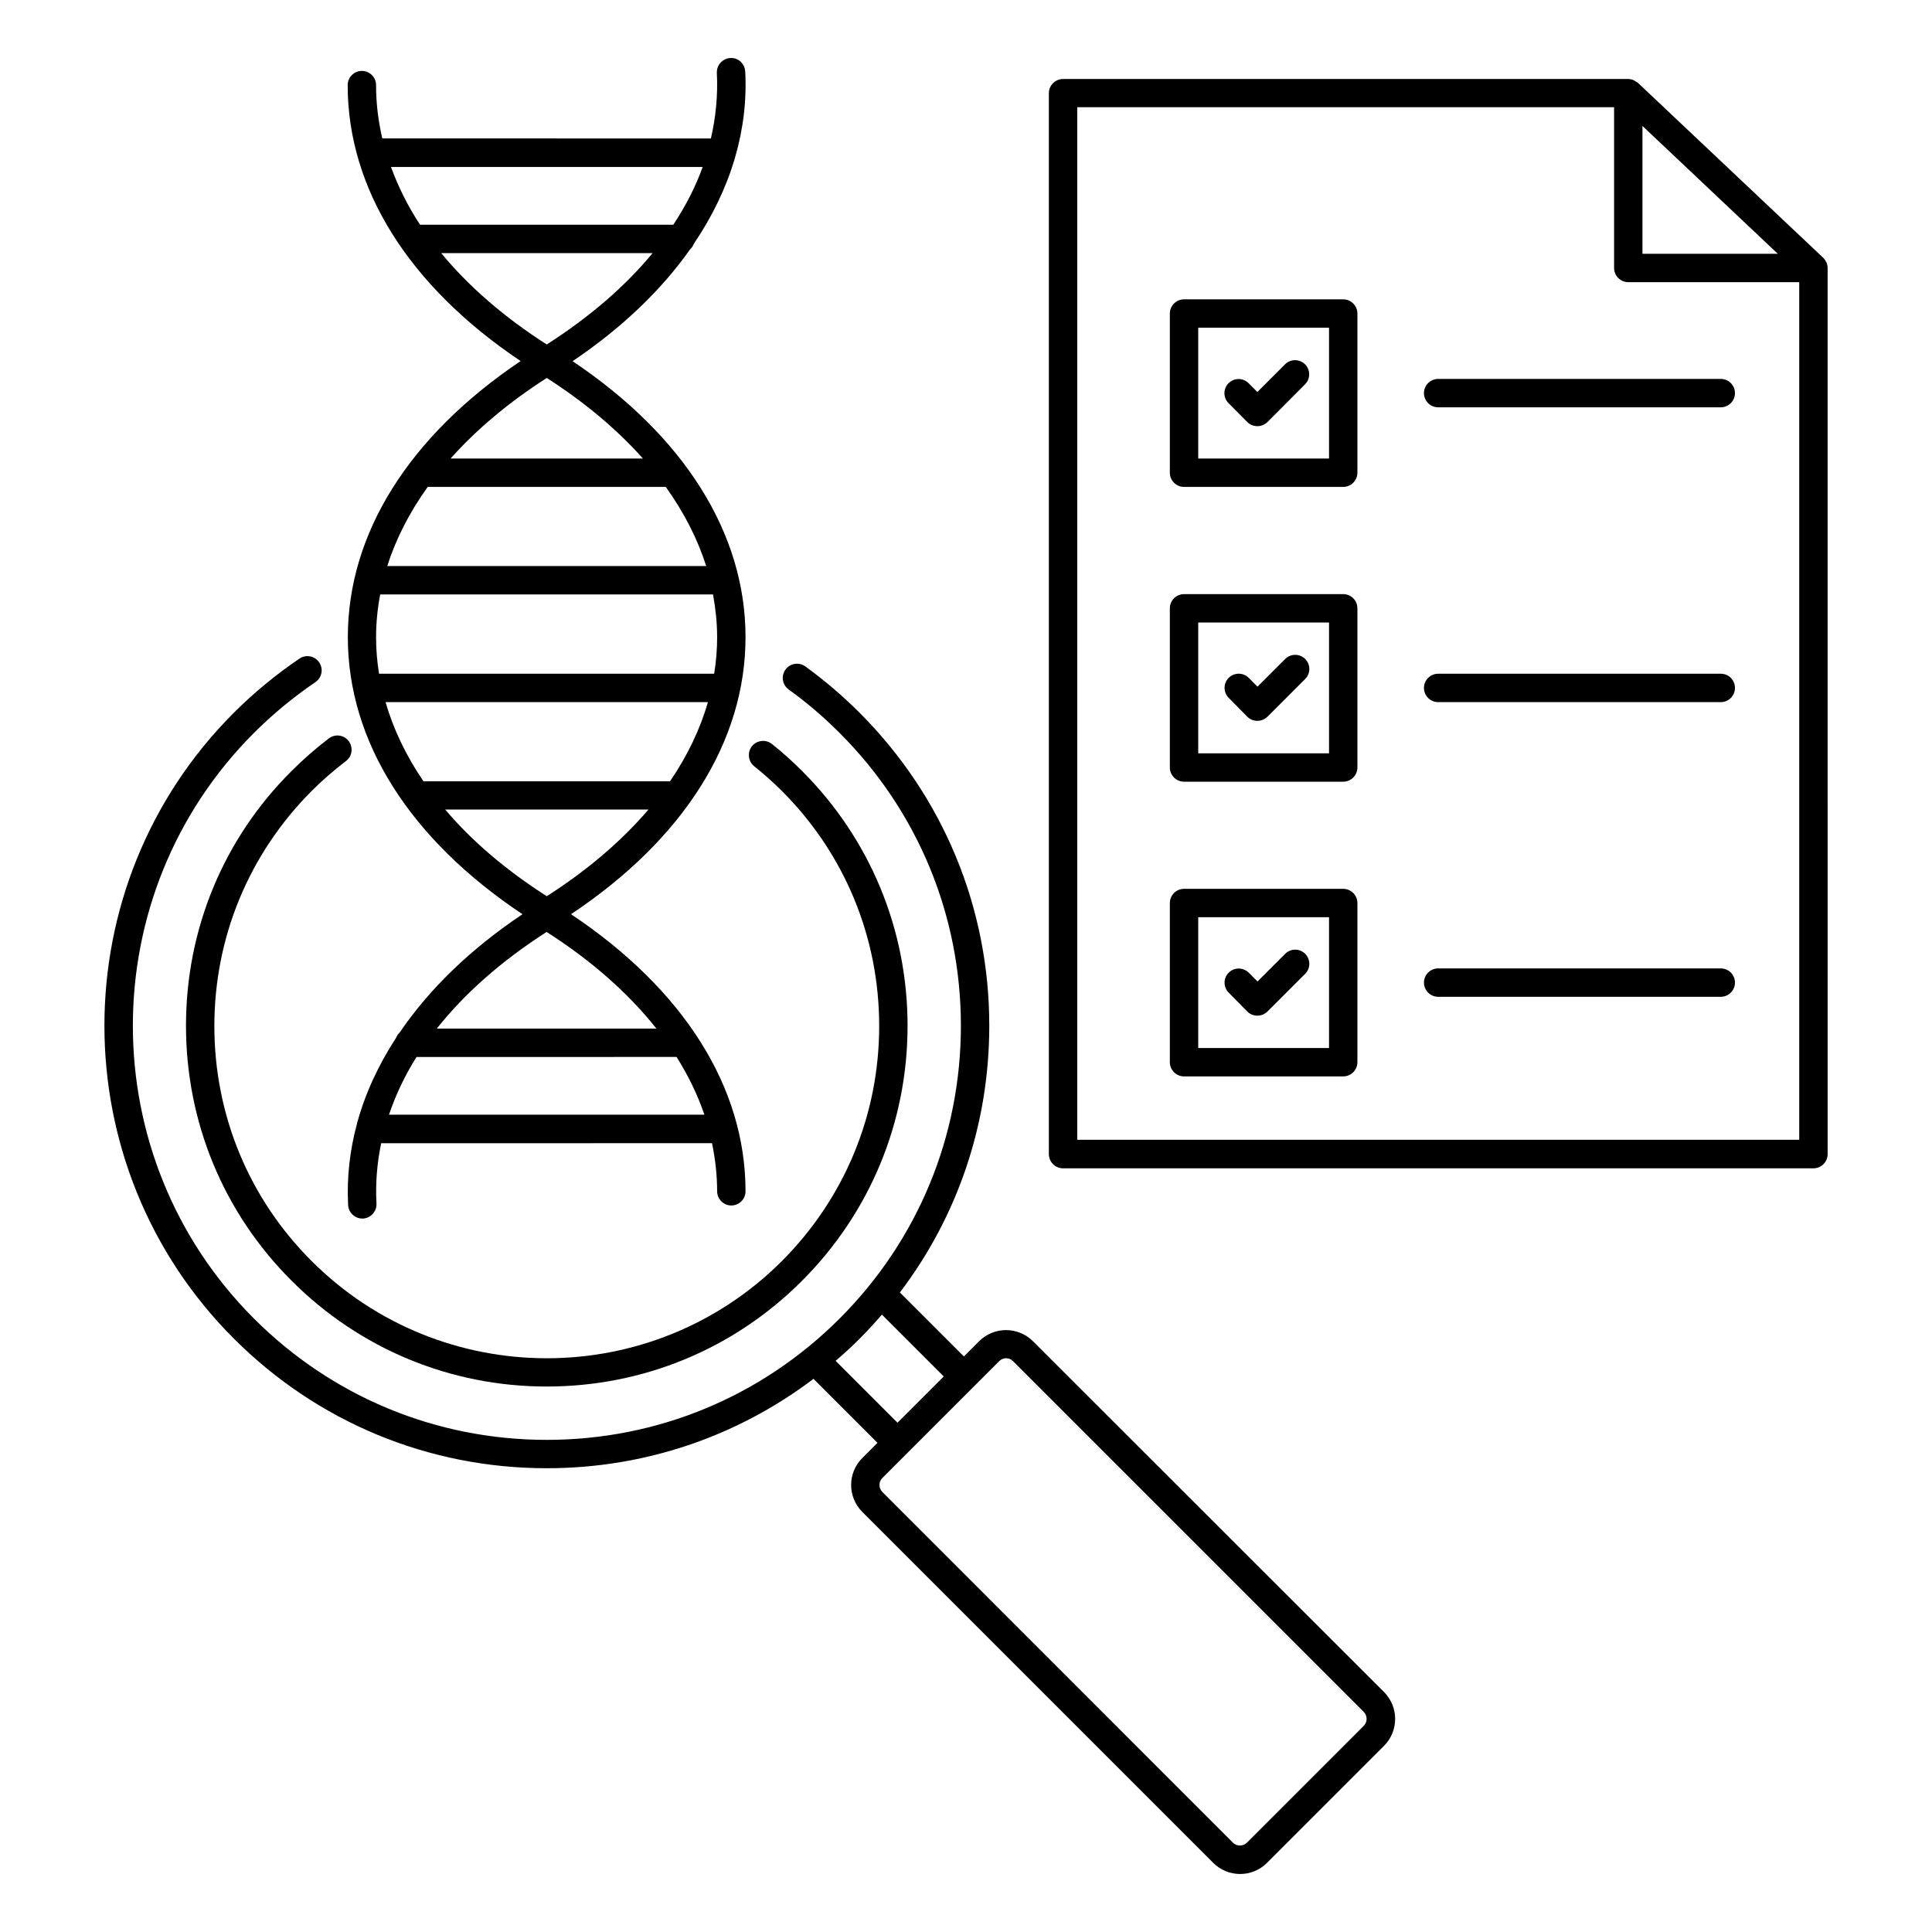
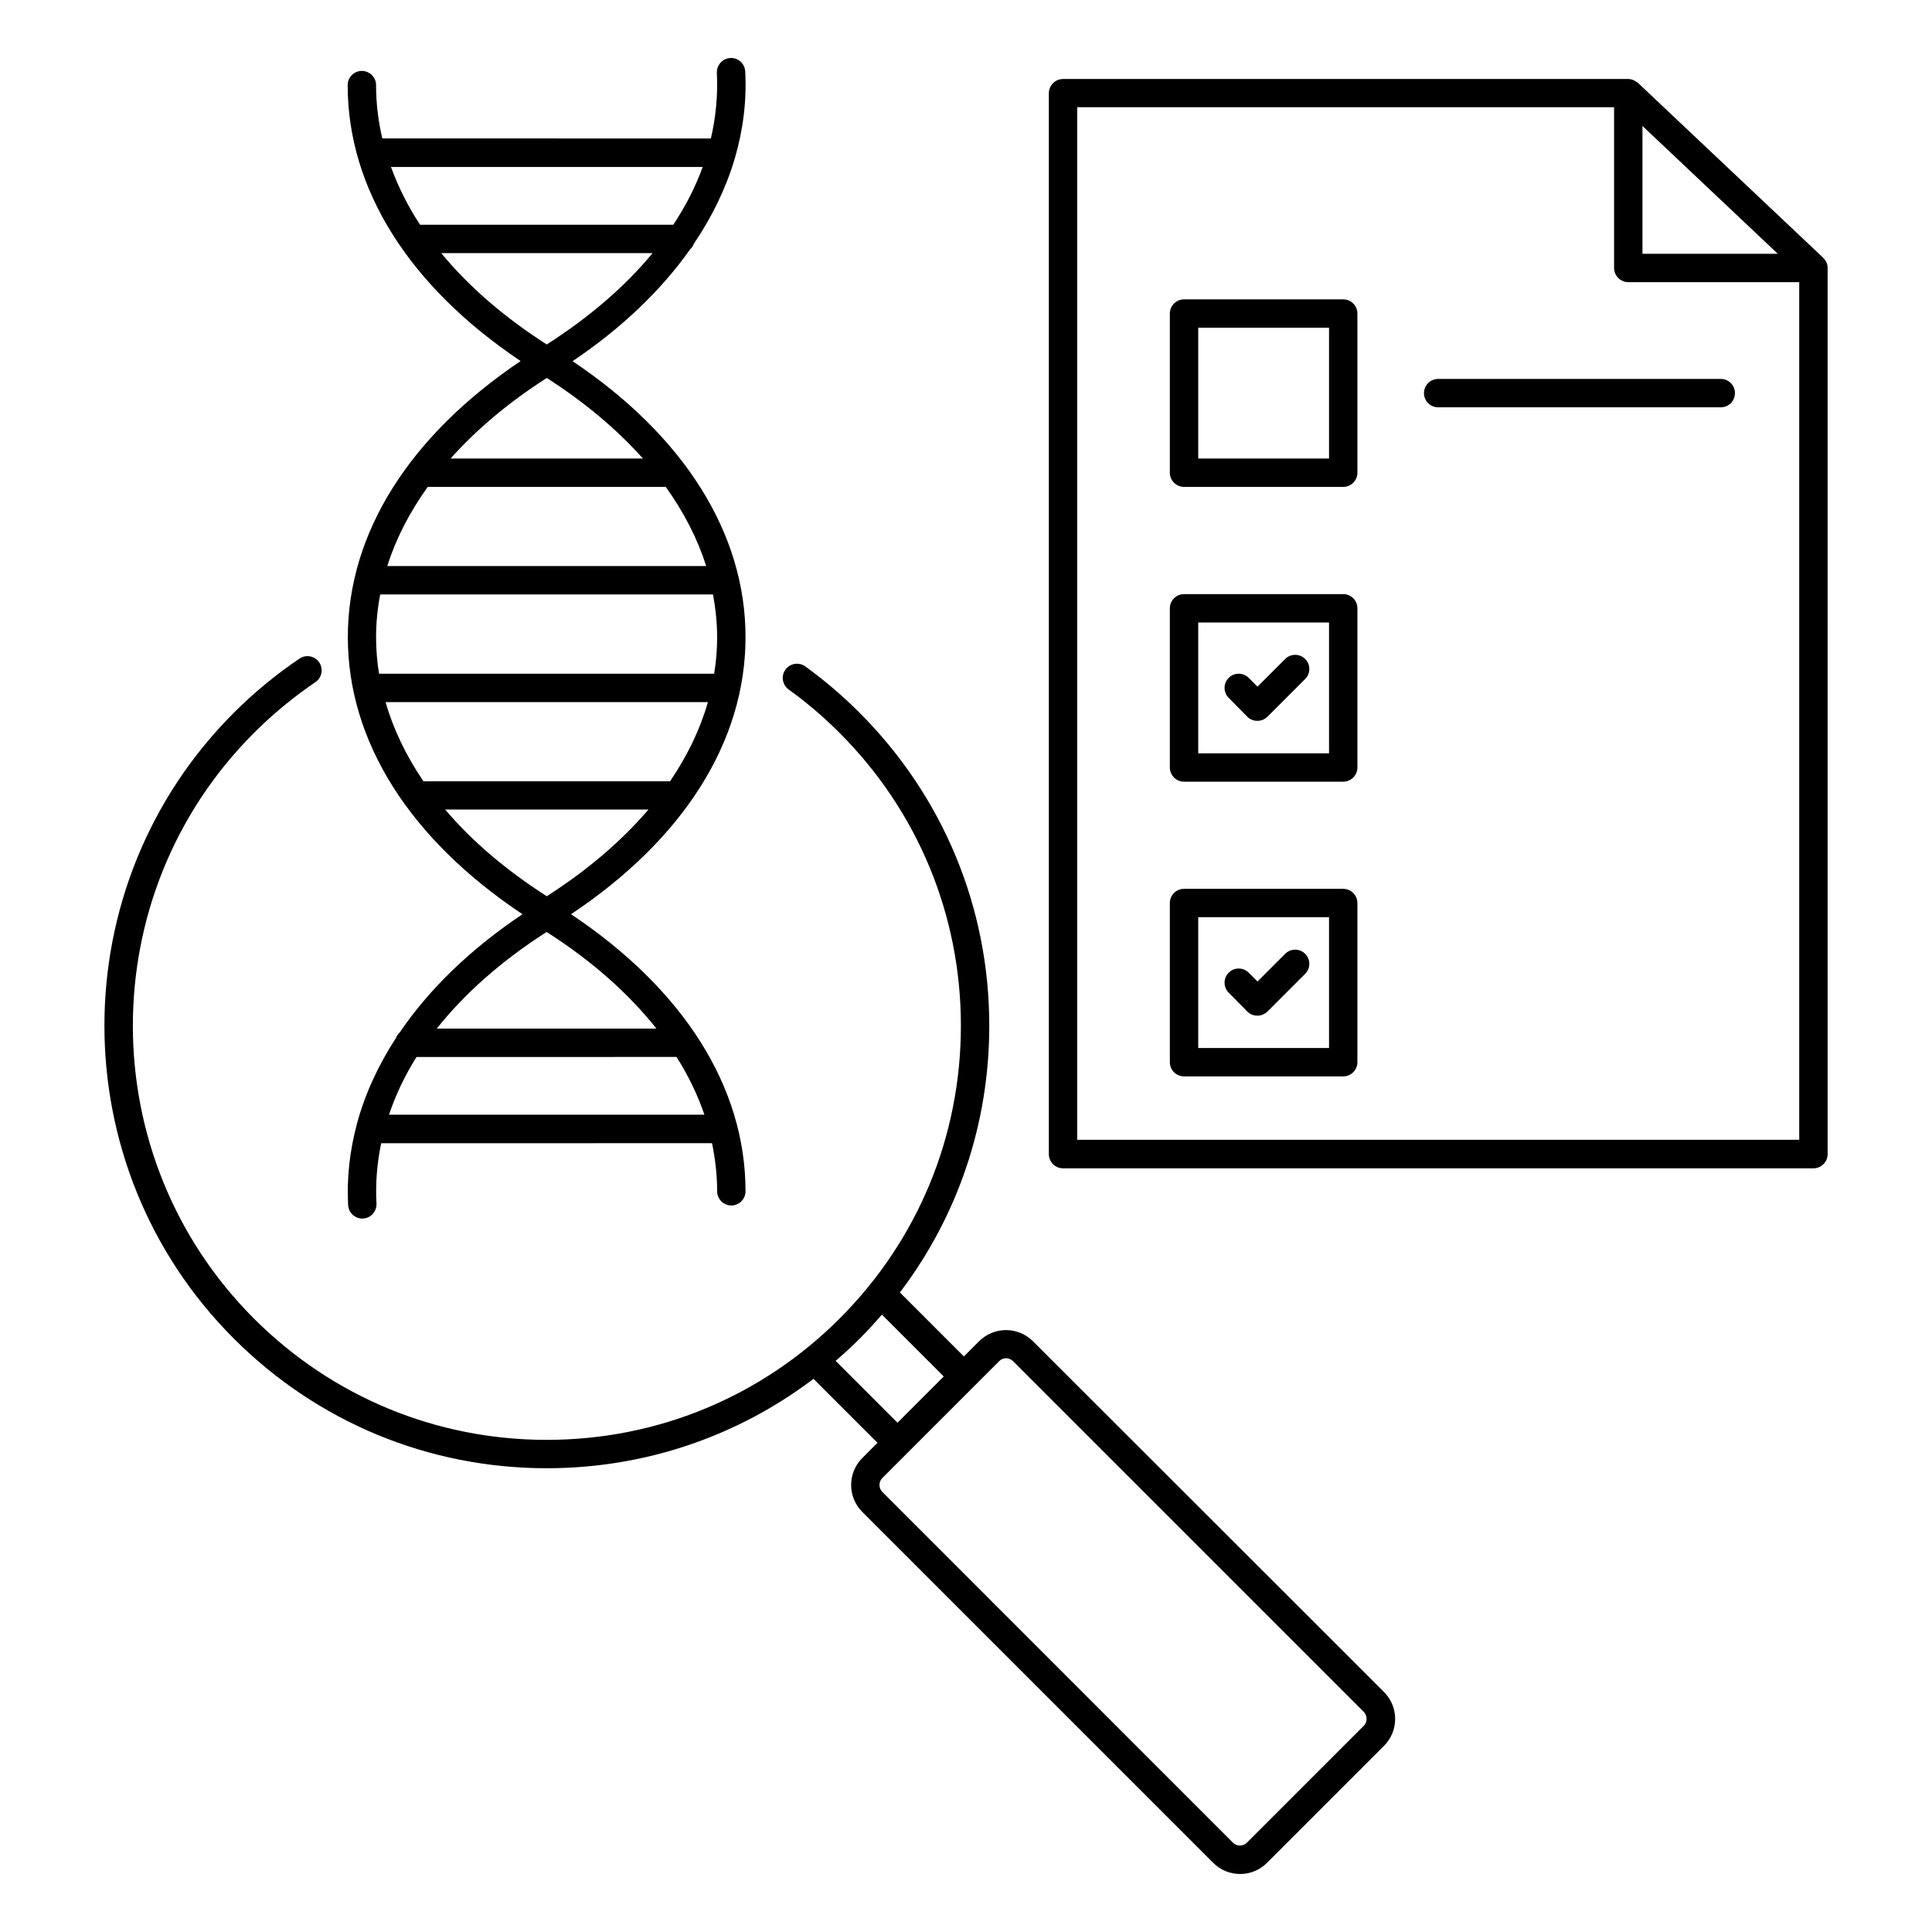
<svg xmlns="http://www.w3.org/2000/svg" fill="#000000" width="800px" height="800px" version="1.1" viewBox="144 144 512 512">
  <g>
-     <path d="m193.29 415.83c0 25.527 9.926 49.555 28.012 67.602 18.047 18.047 42.07 28.012 67.602 28.012 25.527-0.004 49.551-9.93 67.598-27.977s28.012-42.07 28.012-67.602c0-25.527-9.926-49.555-28.012-67.602-2.519-2.519-5.188-4.926-7.934-7.106-1.617-1.277-3.984-1.016-5.301 0.602-1.277 1.617-1.016 3.984 0.602 5.301 2.519 2.031 5 4.211 7.332 6.543 16.656 16.656 25.793 38.762 25.793 62.301 0 23.535-9.176 45.645-25.793 62.301-34.363 34.328-90.234 34.328-124.6 0-16.656-16.617-25.793-38.762-25.793-62.301 0-23.535 9.176-45.645 25.793-62.301 2.82-2.82 5.902-5.488 9.098-7.934 1.656-1.242 1.957-3.609 0.715-5.266-1.242-1.656-3.609-1.992-5.266-0.715-3.461 2.633-6.769 5.527-9.852 8.609-18.082 17.977-28.008 42-28.008 67.531z" />
    <path d="m417.75 499.45c-3.949-3.949-10.34-3.949-14.289 0l-4.023 4.023-16.957-16.957c15.379-20.266 23.688-44.816 23.688-70.684 0-31.32-12.219-60.758-34.363-82.941-4.473-4.473-9.324-8.609-14.398-12.293-1.691-1.203-4.023-0.828-5.266 0.863-1.203 1.691-0.828 4.023 0.863 5.266 4.773 3.422 9.285 7.293 13.496 11.504 20.715 20.715 32.145 48.277 32.145 77.602 0 29.328-11.43 56.887-32.145 77.602-20.715 20.715-48.277 32.145-77.602 32.145-29.328 0-56.887-11.43-77.602-32.145-42.785-42.785-42.785-112.42 0-155.2 5-5 10.488-9.512 16.281-13.461 1.73-1.164 2.18-3.496 1.016-5.227-1.164-1.73-3.496-2.18-5.227-1.016-6.203 4.211-12.07 9.023-17.406 14.363-45.719 45.719-45.719 120.12 0 165.84 22.145 22.145 51.586 34.363 82.941 34.363 25.867 0 50.418-8.348 70.684-23.688l16.957 16.957-4.023 4.023c-3.949 3.949-3.949 10.34 0 14.289l92.98 92.98c1.918 1.918 4.438 2.969 7.144 2.969s5.227-1.055 7.144-2.969l30.98-30.98c3.949-3.949 3.949-10.34 0-14.289zm-45.945-0.676c2.066-2.066 4.023-4.211 5.902-6.391l16.395 16.395-12.258 12.258-16.395-16.395c2.18-1.883 4.324-3.801 6.356-5.867zm133.59 102.6-30.98 30.98c-0.977 0.977-2.668 0.977-3.648 0l-92.941-92.977c-0.488-0.488-0.754-1.129-0.754-1.844 0-0.676 0.262-1.355 0.754-1.844l30.98-30.98c1.016-1.016 2.633-1.016 3.648 0l92.98 92.98c0.973 1.051 0.973 2.707-0.039 3.684z" />
    <path d="m236.18 312.85c0 27.633 16.395 53.5 46.281 73.43-13.762 9.211-24.738 19.852-32.523 31.32-0.414 0.375-0.754 0.863-0.977 1.43-4.738 7.293-8.234 14.891-10.34 22.672v0.039c-1.918 7.07-2.746 14.324-2.367 21.617 0.113 1.992 1.766 3.57 3.762 3.57h0.188c2.066-0.113 3.648-1.879 3.57-3.949-0.301-5.414 0.152-10.754 1.242-16.016l87.68-0.004c0.863 4.211 1.355 8.461 1.355 12.746 0 2.066 1.691 3.762 3.762 3.762 2.066 0 3.762-1.691 3.762-3.762 0-27.598-16.395-53.5-46.246-73.43 29.852-19.891 46.246-45.793 46.246-73.43 0-27.484-16.242-53.277-45.832-73.129 13.008-8.762 23.5-18.801 31.133-29.629 0.453-0.414 0.789-0.902 1.016-1.504 4.887-7.219 8.535-14.812 10.828-22.559 0.039-0.074 0.039-0.152 0.074-0.262 2.172-7.477 3.113-15.109 2.699-22.816-0.113-2.066-1.879-3.723-3.949-3.57-2.066 0.113-3.648 1.879-3.57 3.949 0.301 5.867-0.262 11.691-1.578 17.371l-87.078-0.004c-1.09-4.664-1.656-9.363-1.656-14.137 0-2.066-1.691-3.762-3.762-3.762-2.066 0-3.762 1.691-3.762 3.762 0 27.484 16.242 53.277 45.832 73.129-29.547 19.887-45.789 45.68-45.789 73.164zm94.973-18.836h-84.52c2.293-7.258 5.902-14.25 10.715-20.98h63.09c4.812 6.731 8.422 13.762 10.715 20.98zm-9.586 57.035h-65.344c-4.586-6.731-7.973-13.762-10.039-20.98h85.422c-2.07 7.219-5.453 14.25-10.039 20.98zm-77.113-28.5c-0.527-3.195-0.789-6.43-0.789-9.699 0-3.797 0.375-7.559 1.09-11.316h88.203c0.676 3.723 1.09 7.481 1.09 11.316 0 3.269-0.262 6.504-0.789 9.699zm2.633 116.86c1.766-5.227 4.172-10.34 7.293-15.301l68.918-0.004c3.121 4.965 5.602 10.078 7.371 15.301zm70.871-22.824h-58.203c7.332-9.25 17.07-17.898 29.102-25.605 12.031 7.672 21.73 16.32 29.102 25.605zm-29.062-35.078c-10.867-6.957-19.891-14.664-26.922-22.973h53.879c-7.106 8.309-16.129 16.055-26.957 22.973zm41.32-193.25c-1.879 5.227-4.512 10.34-7.781 15.301h-67.113c-3.269-4.965-5.789-10.078-7.707-15.301zm-69.293 22.82h56.02c-7.219 8.762-16.617 16.883-28.047 24.215-11.395-7.297-20.754-15.453-27.973-24.215zm27.973 33.086c10.152 6.504 18.648 13.688 25.492 21.355h-50.984c6.844-7.672 15.34-14.852 25.492-21.355z" />
    <path d="m628.03 213.55c-0.039-0.074-0.074-0.113-0.113-0.188-0.188-0.375-0.414-0.715-0.715-1.016 0 0 0-0.039-0.039-0.039l-49.098-46.355c-0.188-0.152-0.414-0.262-0.602-0.375s-0.34-0.262-0.562-0.34c-0.453-0.188-0.941-0.301-1.43-0.301h-149.75c-2.066 0-3.762 1.691-3.762 3.762v281.16c0 2.066 1.691 3.762 3.762 3.762h198.86c2.066 0 3.762-1.691 3.762-3.762l-0.004-234.84c0-0.527-0.113-1.016-0.301-1.469zm-48.762-36.168 35.867 33.875h-35.867zm-149.79 268.71v-273.68h142.27v42.602c0 2.066 1.691 3.762 3.762 3.762h45.305v227.28l-191.34-0.004z" />
    <path d="m499.97 223.33h-42.188c-2.066 0-3.762 1.691-3.762 3.762v42.184c0 2.066 1.691 3.762 3.762 3.762h42.184c2.066 0 3.762-1.691 3.762-3.762v-42.188c0-2.066-1.691-3.758-3.758-3.758zm-3.762 42.184h-34.664v-34.664h34.664z" />
    <path d="m499.97 301.45h-42.188c-2.066 0-3.762 1.691-3.762 3.762v42.184c0 2.066 1.691 3.762 3.762 3.762h42.184c2.066 0 3.762-1.691 3.762-3.762v-42.184c0-2.106-1.691-3.762-3.758-3.762zm-3.762 42.188h-34.664v-34.664h34.664z" />
    <path d="m499.97 379.55h-42.188c-2.066 0-3.762 1.691-3.762 3.762v42.184c0 2.066 1.691 3.762 3.762 3.762h42.184c2.066 0 3.762-1.691 3.762-3.762v-42.188c0-2.066-1.691-3.758-3.758-3.758zm-3.762 42.184h-34.664v-34.664h34.664z" />
    <path d="m600.02 244.42h-74.895c-2.066 0-3.762 1.691-3.762 3.762 0 2.066 1.691 3.762 3.762 3.762h74.895c2.066 0 3.762-1.691 3.762-3.762-0.004-2.07-1.656-3.762-3.762-3.762z" />
-     <path d="m600.02 322.55h-74.895c-2.066 0-3.762 1.691-3.762 3.762 0 2.066 1.691 3.762 3.762 3.762h74.895c2.066 0 3.762-1.691 3.762-3.762-0.004-2.106-1.656-3.762-3.762-3.762z" />
-     <path d="m600.02 400.64h-74.895c-2.066 0-3.762 1.691-3.762 3.762 0 2.066 1.691 3.762 3.762 3.762h74.895c2.066 0 3.762-1.691 3.762-3.762-0.004-2.07-1.656-3.762-3.762-3.762z" />
-     <path d="m474.55 255.85c0.754 0.754 1.691 1.09 2.668 1.09 0.977 0 1.918-0.375 2.668-1.09l9.965-10c1.465-1.465 1.465-3.836 0-5.301-1.465-1.465-3.836-1.465-5.301 0l-7.332 7.332-2.332-2.332c-1.465-1.465-3.836-1.465-5.301 0s-1.465 3.836 0 5.301z" />
    <path d="m474.55 333.94c0.754 0.754 1.691 1.09 2.668 1.09 0.977 0 1.918-0.375 2.668-1.09l10-10c1.465-1.465 1.465-3.836 0-5.301-1.465-1.465-3.836-1.465-5.301 0l-7.332 7.332-2.332-2.332c-1.465-1.465-3.836-1.465-5.301 0-1.465 1.465-1.465 3.836 0 5.301z" />
    <path d="m474.55 412.07c0.754 0.754 1.691 1.09 2.668 1.09 0.977 0 1.918-0.375 2.668-1.09l10-10c1.465-1.465 1.465-3.836 0-5.301s-3.836-1.465-5.301 0l-7.332 7.332-2.332-2.332c-1.465-1.465-3.836-1.465-5.301 0s-1.465 3.836 0 5.301z" />
  </g>
</svg>